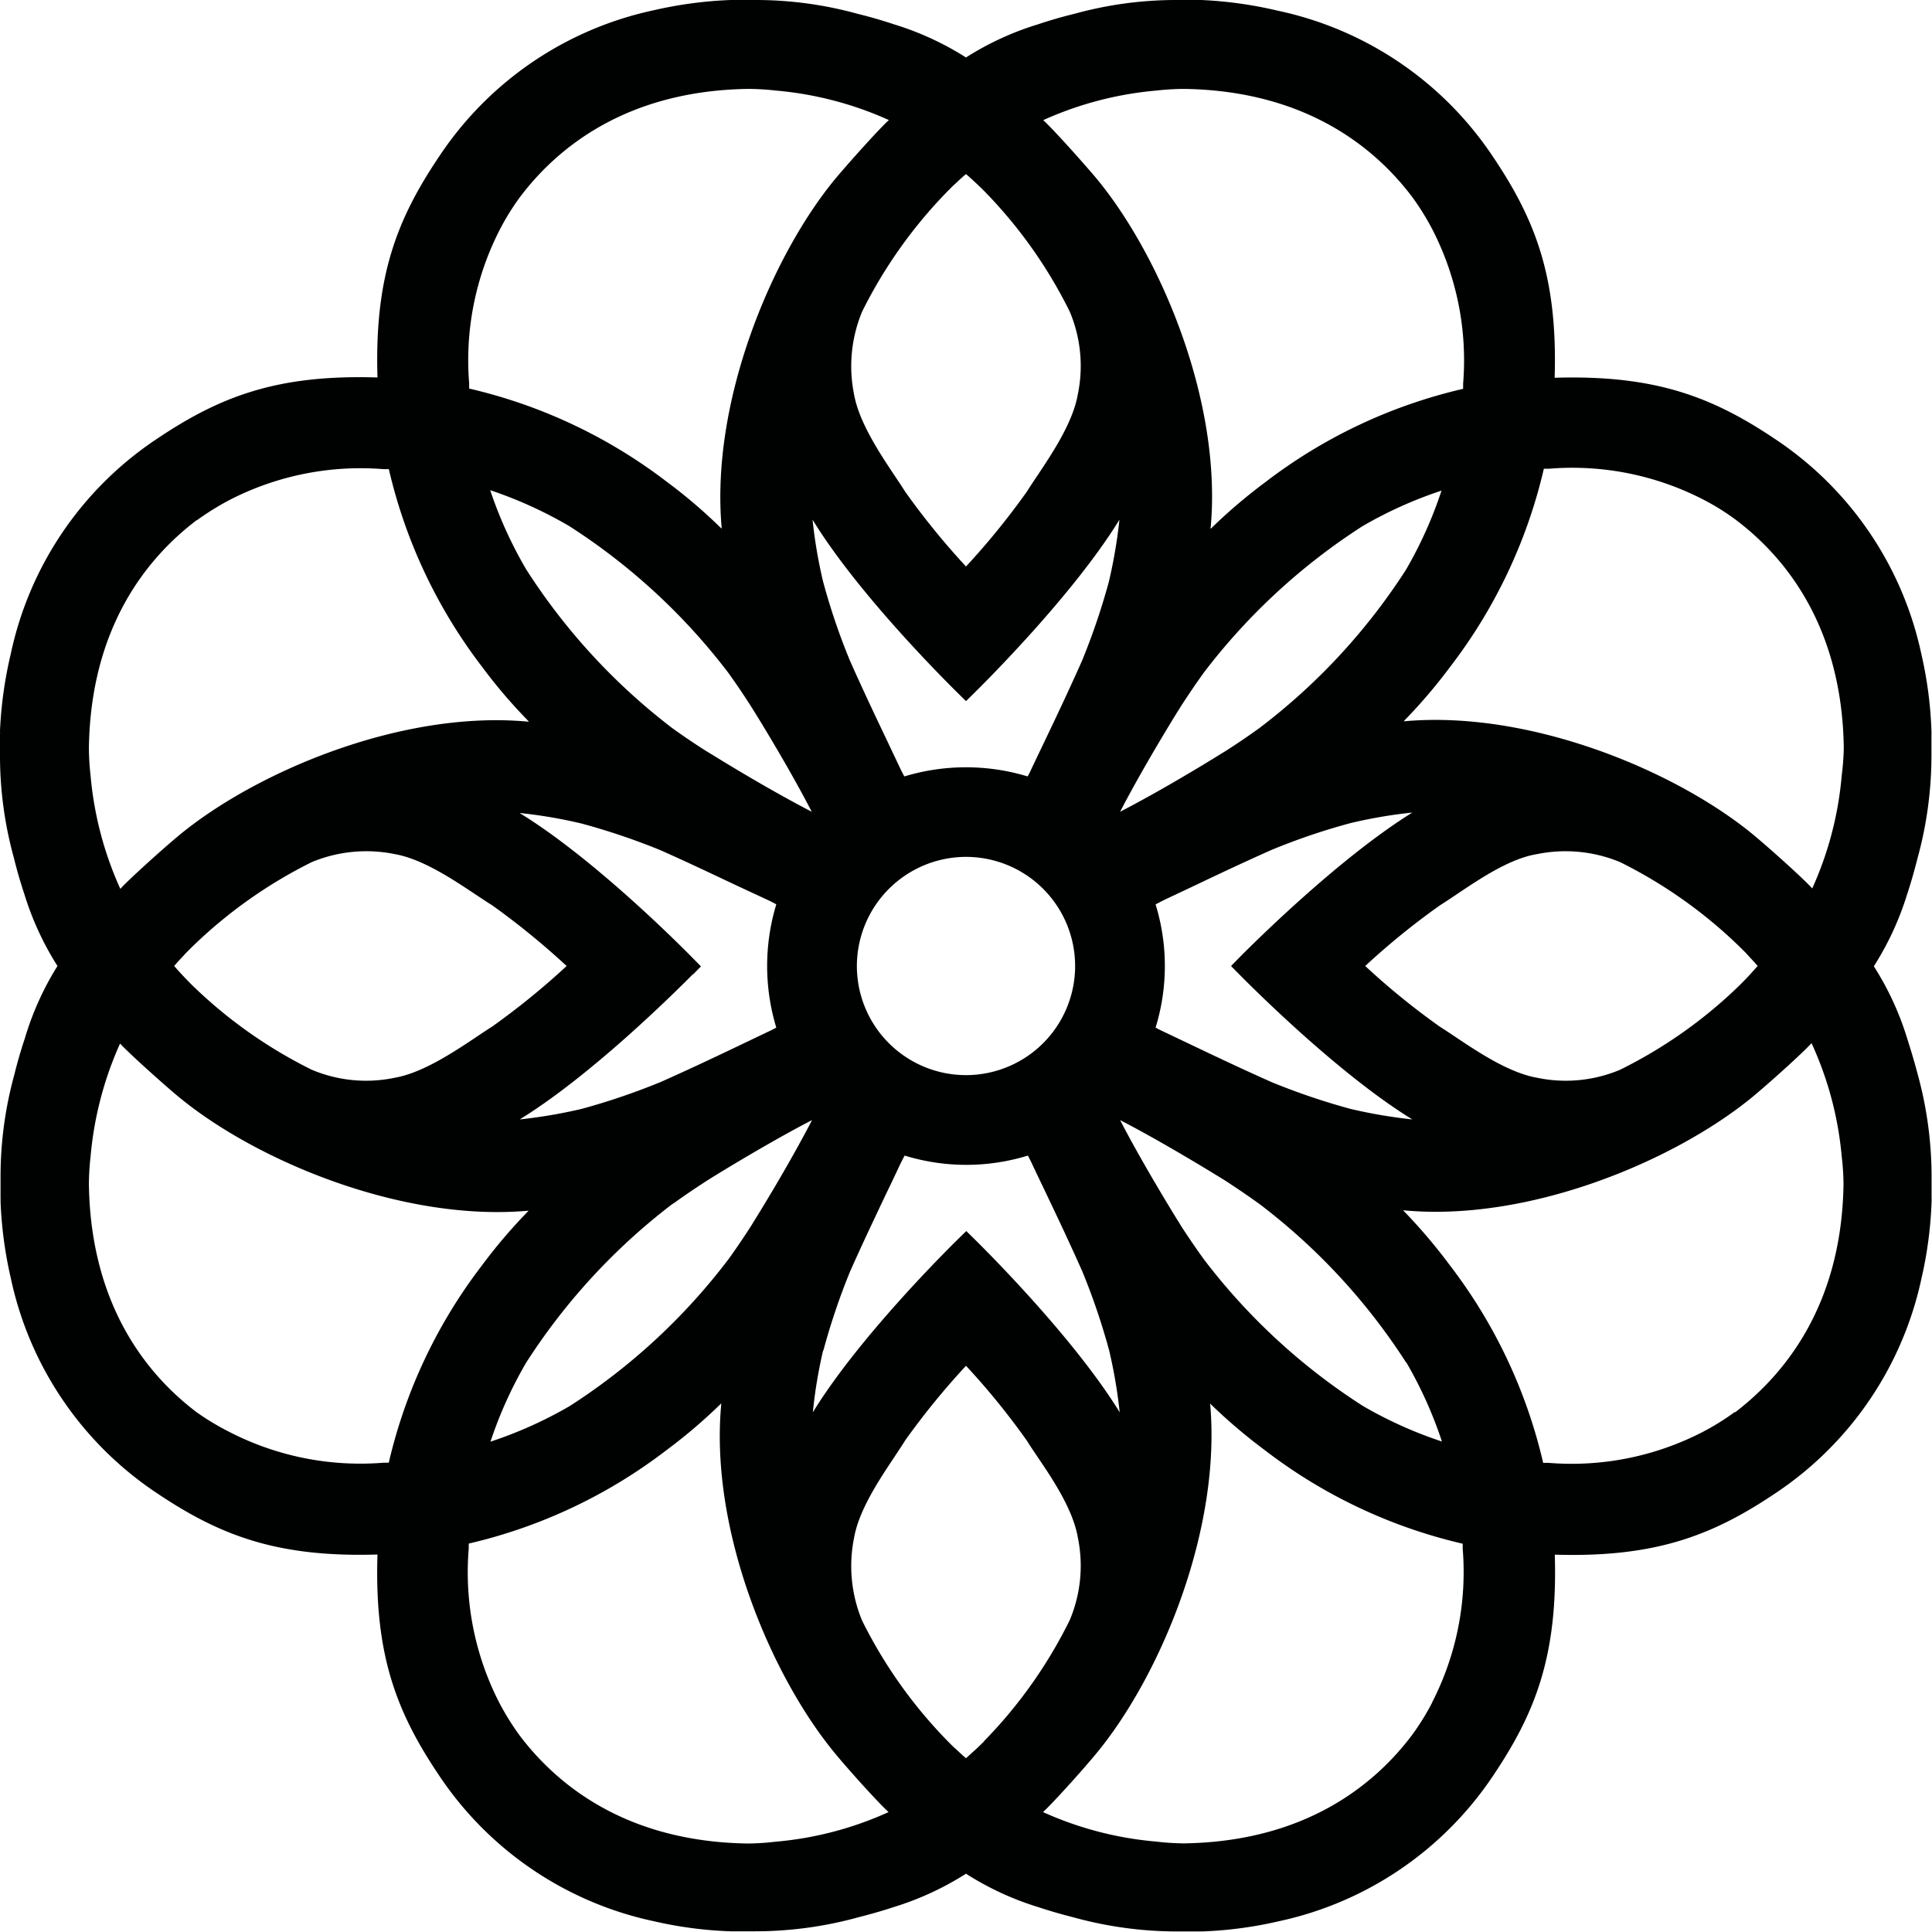
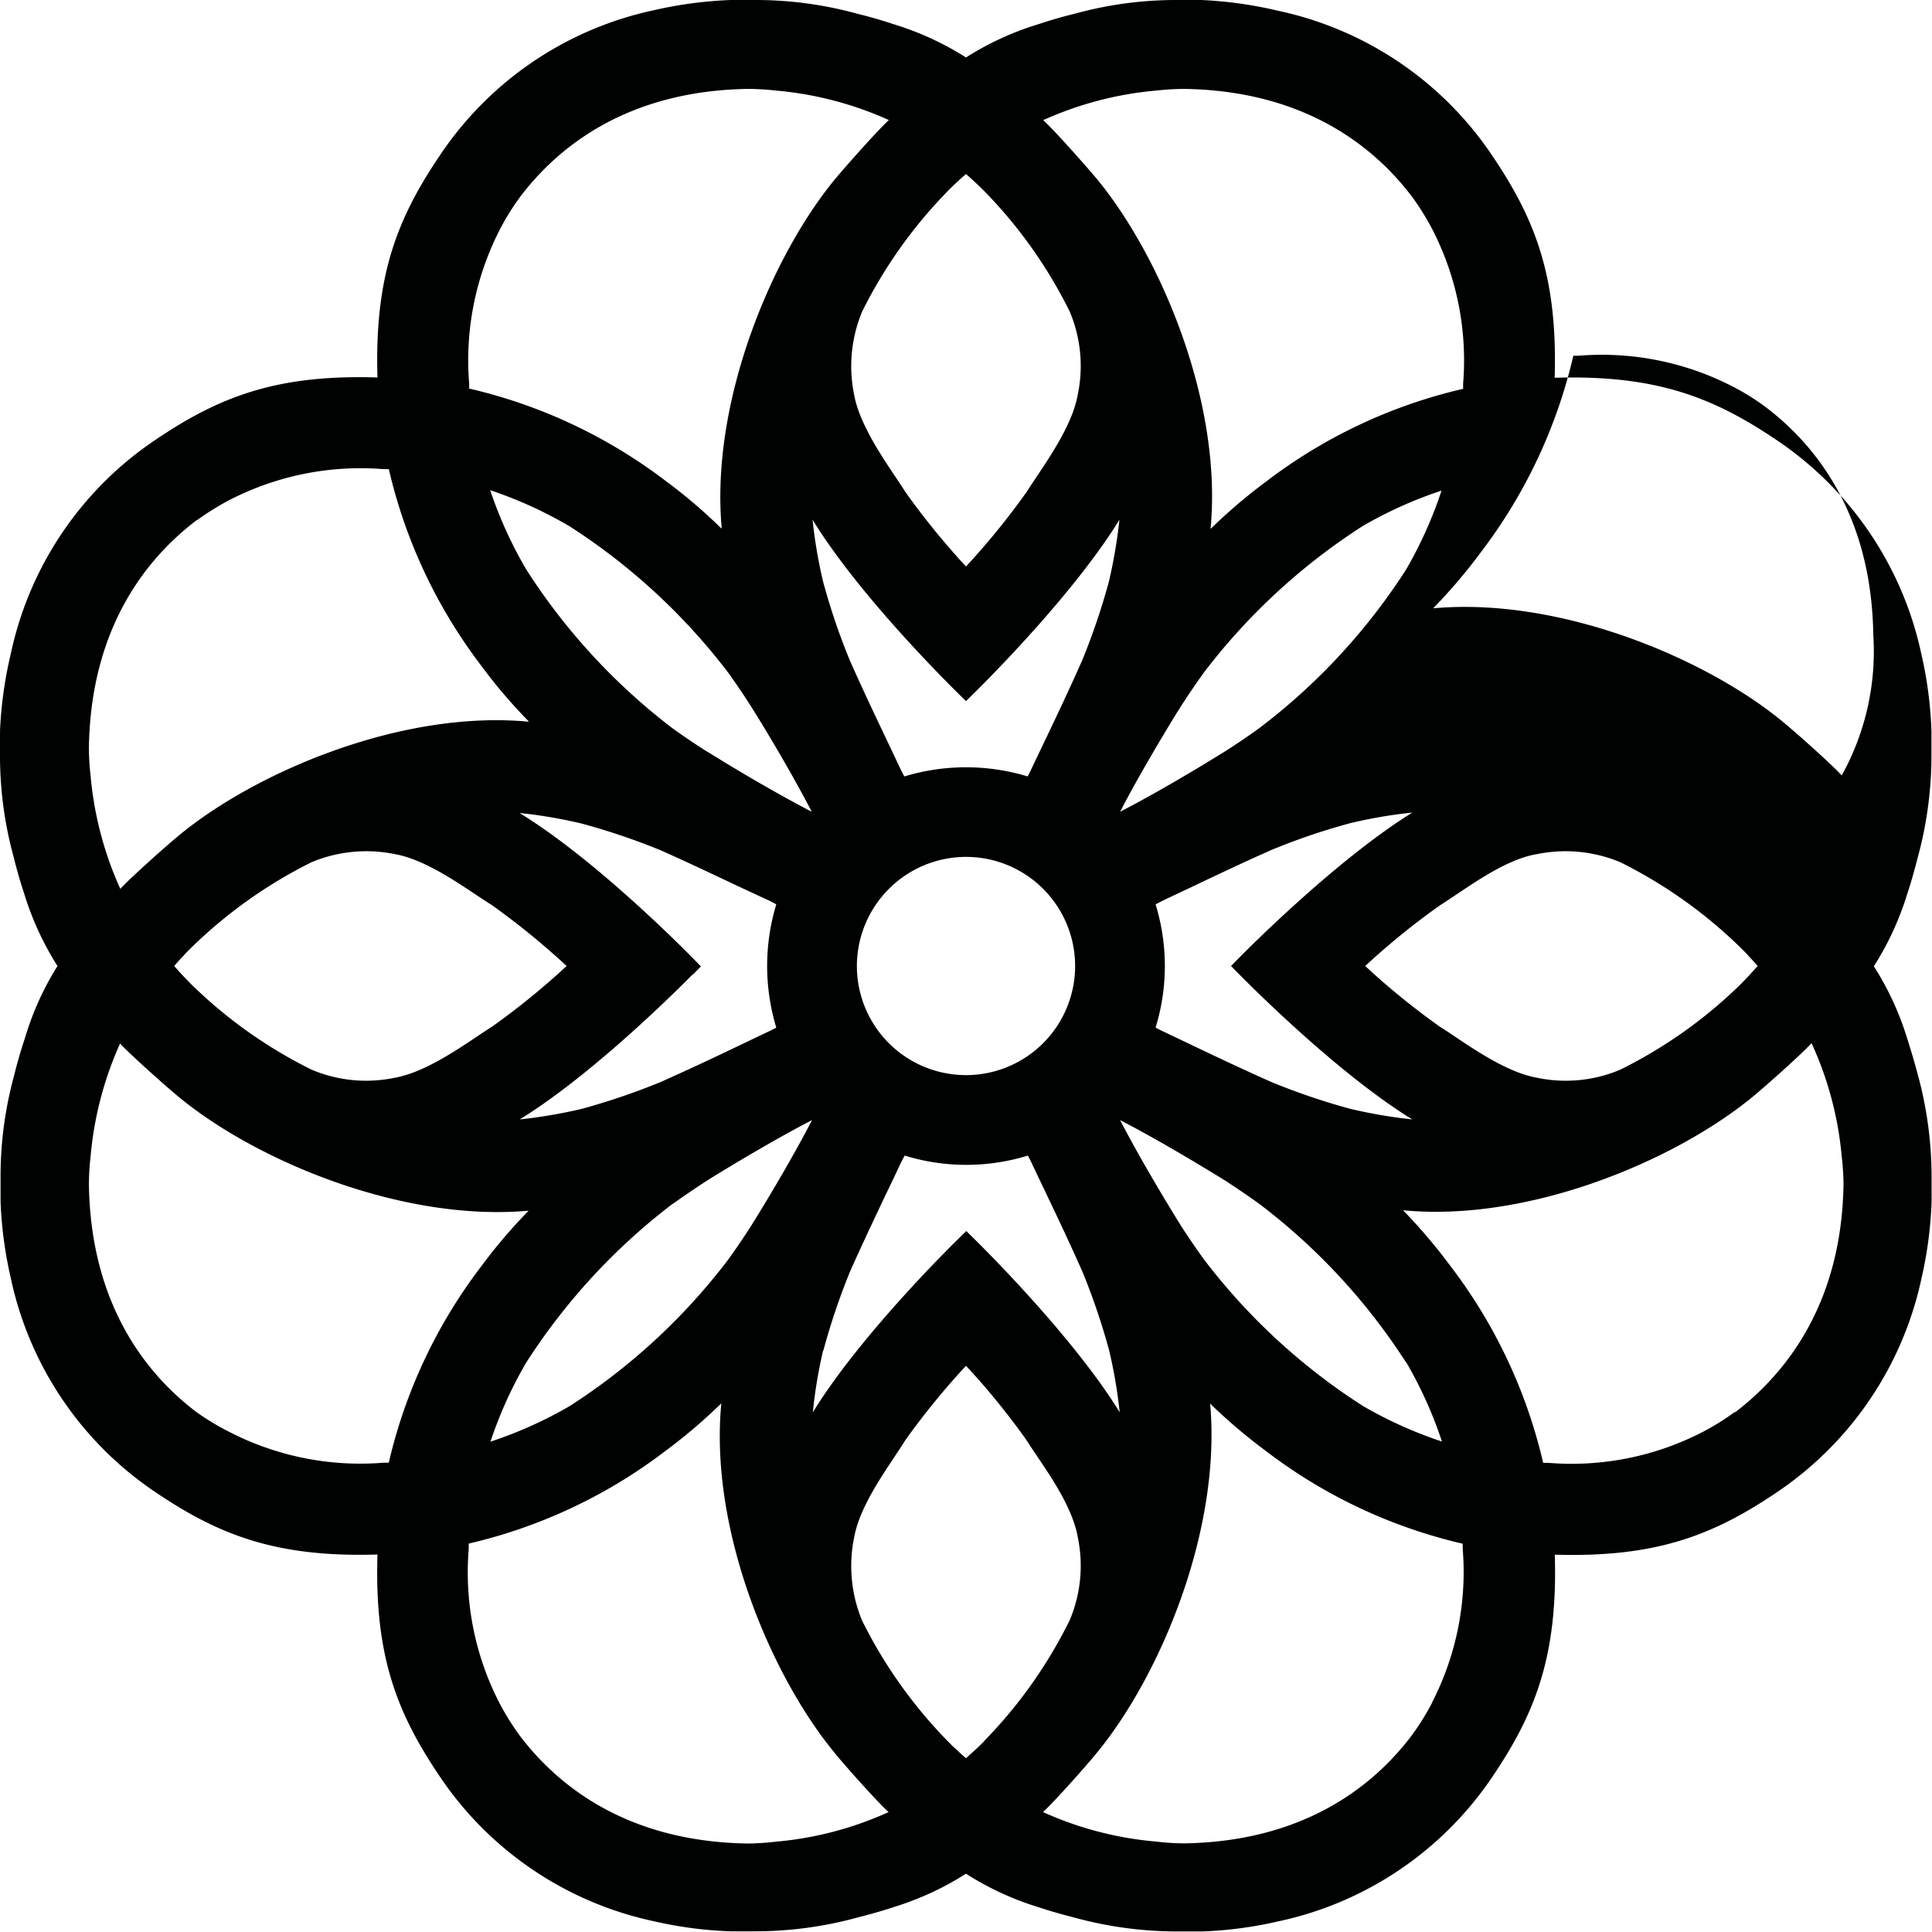
<svg xmlns="http://www.w3.org/2000/svg" viewBox="0 0 139.52 139.52">
  <defs>
    <style>.cls-1{fill:#000101;}</style>
  </defs>
  <g id="Layer_2" data-name="Layer 2">
    <g id="Слой_1" data-name="Слой 1">
-       <path class="cls-1" d="M137.73,75a21.2,21.2,0,0,0-2.41-5.22,21.38,21.38,0,0,0,2.41-5.22c.29-.87.53-1.74.75-2.6a28,28,0,0,0,1-7.48c0-.18,0-.36,0-.53s0-.62,0-.93a1.69,1.69,0,0,0,0-.23,28.91,28.91,0,0,0-.73-5.56,24.86,24.86,0,0,0-10.48-15.47c-4.58-3.09-8.72-4.7-16-4.48.22-7.28-1.39-11.42-4.48-16A24.85,24.85,0,0,0,92.31.78,29.73,29.73,0,0,0,86.75,0h-.24l-.92,0h-.53a27.62,27.62,0,0,0-7.48,1c-.87.21-1.73.46-2.6.75a21.24,21.24,0,0,0-5.22,2.4,21.42,21.42,0,0,0-5.22-2.4c-.87-.29-1.74-.54-2.6-.75a27.62,27.62,0,0,0-7.48-1h-.53L53,0h-.23a29.73,29.73,0,0,0-5.56.74A24.82,24.82,0,0,0,31.74,11.26c-3.09,4.58-4.7,8.72-4.48,16-7.28-.23-11.42,1.39-16,4.48A24.82,24.82,0,0,0,.78,47.21,29.74,29.74,0,0,0,0,52.76,1.93,1.93,0,0,1,0,53c0,.31,0,.62,0,.93s0,.34,0,.52a27.64,27.64,0,0,0,1,7.49c.21.86.46,1.73.75,2.6a21.42,21.42,0,0,0,2.4,5.22A21.24,21.24,0,0,0,1.79,75c-.29.87-.54,1.73-.75,2.59a27.7,27.7,0,0,0-1,7.49c0,.18,0,.35,0,.53s0,.62,0,.92a1.93,1.93,0,0,1,0,.24A29.62,29.62,0,0,0,.78,92.3a24.84,24.84,0,0,0,10.48,15.48c4.58,3.09,8.72,4.7,16,4.48-.23,7.28,1.39,11.42,4.48,16a24.86,24.86,0,0,0,15.47,10.48,28.91,28.91,0,0,0,5.55.73H53l.93,0,.52,0a28,28,0,0,0,7.49-1c.86-.22,1.73-.46,2.6-.75a21.38,21.38,0,0,0,5.22-2.41A21.2,21.2,0,0,0,75,137.73c.87.29,1.73.53,2.59.75a28.1,28.1,0,0,0,7.49,1l.53,0,.92,0h.24a28.81,28.81,0,0,0,5.55-.73,24.88,24.88,0,0,0,15.48-10.48c3.09-4.58,4.7-8.72,4.48-16,7.28.22,11.42-1.39,16-4.48a24.89,24.89,0,0,0,10.48-15.47,28.91,28.91,0,0,0,.73-5.56,1.93,1.93,0,0,0,0-.24c0-.3,0-.61,0-.92s0-.35,0-.53a28,28,0,0,0-1-7.48C138.26,76.71,138,75.85,137.73,75ZM75.35,8.67a25.11,25.11,0,0,1,8.16-2.13,18.46,18.46,0,0,1,2-.12c8.75.13,13.76,4.21,16.47,7.8a18.55,18.55,0,0,1,1.46,2.35,20.65,20.65,0,0,1,2.22,11.13l0,.38a37.21,37.21,0,0,0-14.27,6.73,38.37,38.37,0,0,0-3.89,3.31l-.08.07c.87-9.07-3.56-19.6-8.17-25.22-.9-1.08-3.17-3.62-3.9-4.28ZM89.47,69.18l-.57.58.57.58c.9.91,7.17,7.21,12.52,10.5a36.38,36.38,0,0,1-4.46-.76,48.31,48.31,0,0,1-5.69-1.93c-1.85-.82-3.7-1.69-5.5-2.55l-2.29-1.09q-.3-.14-.6-.3a15.11,15.11,0,0,0,0-8.9l.6-.31,2.29-1.08c1.8-.86,3.65-1.73,5.5-2.55a46.55,46.55,0,0,1,5.69-1.93,34.55,34.55,0,0,1,4.46-.76C96.64,62,90.37,68.27,89.47,69.18ZM104,65.37c.35-.22.74-.48,1.17-.77C106.79,63.52,109,62,111,61.68a10.27,10.27,0,0,1,6,.58,34.16,34.16,0,0,1,8.72,6.2l.38.38.17.19c.23.25.46.49.66.73l-.66.73-.17.18-.38.39A33.88,33.88,0,0,1,117,77.25a10.1,10.1,0,0,1-6,.58c-2-.35-4.22-1.83-5.84-2.91-.43-.29-.82-.55-1.17-.77a52.59,52.59,0,0,1-5.4-4.39A52.59,52.59,0,0,1,104,65.37Zm-53.95,5,.57-.58-.57-.58c-.9-.92-7.17-7.22-12.53-10.5a34.74,34.74,0,0,1,4.47.76,48.85,48.85,0,0,1,5.69,1.92c1.85.82,3.7,1.7,5.5,2.55L55.46,65c.21.1.41.2.6.31a15.33,15.33,0,0,0,0,8.9c-.19.1-.39.21-.6.3L53.18,75.6c-1.8.86-3.65,1.73-5.5,2.55A48.94,48.94,0,0,1,42,80.08a36.58,36.58,0,0,1-4.47.76C42.88,77.55,49.15,71.25,50.05,70.34ZM35.52,74.15c-.35.22-.74.48-1.17.77-1.62,1.08-3.85,2.56-5.84,2.91a10.1,10.1,0,0,1-6-.58,33.88,33.88,0,0,1-8.72-6.19l-.38-.39-.17-.18c-.24-.25-.46-.5-.66-.73.2-.24.42-.48.66-.73l.17-.19.38-.38a34.16,34.16,0,0,1,8.72-6.2,10.27,10.27,0,0,1,6-.58c2,.35,4.22,1.84,5.84,2.92.43.28.82.55,1.17.76a55.36,55.36,0,0,1,5.4,4.4A53.69,53.69,0,0,1,35.52,74.15ZM69.76,61.88a7.88,7.88,0,1,1-7.88,7.88A7.89,7.89,0,0,1,69.76,61.88ZM80.08,42a48.94,48.94,0,0,1-1.93,5.69c-.82,1.85-1.69,3.7-2.55,5.5l-1.09,2.28a5.59,5.59,0,0,1-.3.6,15.33,15.33,0,0,0-8.9,0c-.11-.19-.21-.39-.31-.6l-1.08-2.28c-.86-1.8-1.73-3.65-2.55-5.5A47.13,47.13,0,0,1,59.44,42a34.74,34.74,0,0,1-.76-4.47c3.28,5.36,9.59,11.63,10.5,12.53l.58.57.58-.57c.91-.9,7.21-7.17,10.5-12.53A36.58,36.58,0,0,1,80.08,42ZM38,41.12h0A30.18,30.18,0,0,1,35.4,35.4,30.18,30.18,0,0,1,41.12,38h0A44.8,44.8,0,0,1,52.59,48.58c.54.75,1.09,1.56,1.65,2.44l.27.43c1.24,2,2.92,4.86,4.11,7.17-2.31-1.19-5.17-2.87-7.17-4.11L51,54.24c-.88-.56-1.69-1.11-2.44-1.65A44.8,44.8,0,0,1,38,41.12Zm10.6,45.81c.75-.54,1.56-1.09,2.44-1.66l.43-.27c2-1.23,4.86-2.92,7.17-4.11-1.19,2.31-2.87,5.17-4.11,7.17l-.27.44q-.84,1.31-1.65,2.43a44.62,44.62,0,0,1-11.47,10.61h0a30.18,30.18,0,0,1-5.72,2.57A30.08,30.08,0,0,1,38,98.4h0A44.89,44.89,0,0,1,48.58,86.93Zm10.86,10.6a48.23,48.23,0,0,1,1.92-5.69c.82-1.85,1.7-3.7,2.55-5.5.37-.76.73-1.52,1.09-2.29.1-.2.2-.4.31-.6a15.11,15.11,0,0,0,8.9,0c.1.2.21.4.3.6.36.77.73,1.53,1.09,2.29.86,1.8,1.73,3.65,2.55,5.5a48.31,48.31,0,0,1,1.93,5.69,36.38,36.38,0,0,1,.76,4.46c-3.29-5.35-9.59-11.62-10.5-12.52l-.58-.57-.58.57c-.92.9-7.22,7.17-10.5,12.52A34.55,34.55,0,0,1,59.44,97.53Zm42.1.86h0a30.08,30.08,0,0,1,2.57,5.71,30.08,30.08,0,0,1-5.71-2.57h0A44.71,44.71,0,0,1,86.93,90.93c-.54-.75-1.09-1.55-1.66-2.43-.09-.16-.18-.3-.27-.44-1.23-2-2.92-4.86-4.11-7.17,2.31,1.19,5.17,2.88,7.17,4.11l.44.27c.87.57,1.68,1.12,2.43,1.66A44.71,44.71,0,0,1,101.54,98.39ZM90.93,52.59c-.75.54-1.55,1.09-2.43,1.65l-.44.27c-2,1.24-4.86,2.92-7.17,4.11,1.19-2.31,2.88-5.17,4.11-7.17.09-.13.18-.28.27-.43.57-.88,1.12-1.69,1.66-2.44A44.9,44.9,0,0,1,98.39,38h0a30.08,30.08,0,0,1,5.71-2.57,30.18,30.18,0,0,1-2.57,5.72h0A44.62,44.62,0,0,1,90.93,52.59ZM68.46,13.78l.38-.38.19-.17c.25-.24.49-.46.73-.66.23.2.48.42.73.66l.18.17.39.38a33.88,33.88,0,0,1,6.19,8.72,10.1,10.1,0,0,1,.58,6c-.35,2-1.83,4.22-2.91,5.84-.29.43-.55.82-.77,1.17a53.69,53.69,0,0,1-4.39,5.4,53.69,53.69,0,0,1-4.39-5.4c-.22-.35-.48-.74-.77-1.17-1.08-1.62-2.56-3.85-2.92-5.84a10.27,10.27,0,0,1,.58-6A34.16,34.16,0,0,1,68.46,13.78ZM36.1,16.57a17.48,17.48,0,0,1,1.46-2.35c2.71-3.59,7.72-7.67,16.47-7.8a18.46,18.46,0,0,1,2,.12,25.11,25.11,0,0,1,8.16,2.13l0,0c-.73.66-3,3.2-3.9,4.28-4.62,5.62-9,16.15-8.17,25.22l-.09-.07a37.25,37.25,0,0,0-3.88-3.31,37.29,37.29,0,0,0-14.27-6.73c0-.13,0-.25,0-.38A20.65,20.65,0,0,1,36.1,16.57Zm-21.88,21a19.77,19.77,0,0,1,2.35-1.46A20.65,20.65,0,0,1,27.7,33.88c.13,0,.25,0,.38,0a37.29,37.29,0,0,0,6.73,14.27,37.25,37.25,0,0,0,3.31,3.88l.07.09c-9.07-.87-19.6,3.55-25.22,8.17-1.08.89-3.62,3.17-4.28,3.9l0,0A25.1,25.1,0,0,1,6.54,56a18.28,18.28,0,0,1-.12-2C6.55,45.27,10.63,40.27,14.22,37.55Zm13.86,68.06-.38,0a20.65,20.65,0,0,1-11.13-2.22A18.55,18.55,0,0,1,14.22,102c-3.59-2.71-7.67-7.72-7.8-16.47a18.46,18.46,0,0,1,.12-2,25.24,25.24,0,0,1,2.13-8.17l0,0c.66.72,3.2,3,4.28,3.89,5.62,4.62,16.15,9,25.22,8.18l-.07.08a38.37,38.37,0,0,0-3.31,3.89A37.21,37.21,0,0,0,28.08,105.61Zm36.09,25.23A24.86,24.86,0,0,1,56,133a18.27,18.27,0,0,1-2,.13c-8.76-.13-13.76-4.21-16.48-7.81a19,19,0,0,1-1.46-2.35,20.61,20.61,0,0,1-2.21-11.13c0-.12,0-.25,0-.37a37.29,37.29,0,0,0,14.27-6.74,38.35,38.35,0,0,0,3.88-3.3l.09-.08c-.87,9.08,3.55,19.6,8.17,25.22.89,1.09,3.17,3.63,3.9,4.28Zm6.89-5.1-.39.38-.18.17-.73.66c-.24-.2-.48-.43-.73-.66l-.19-.17-.38-.38a34.16,34.16,0,0,1-6.2-8.72,10.27,10.27,0,0,1-.58-6c.35-2,1.84-4.22,2.92-5.84.28-.43.55-.82.76-1.17a54.19,54.19,0,0,1,4.4-5.4,52.59,52.59,0,0,1,4.39,5.4c.22.35.48.74.77,1.17C76,106.79,77.48,109,77.83,111a10.1,10.1,0,0,1-.58,6A33.88,33.88,0,0,1,71.06,125.74Zm32.36-2.8a17.87,17.87,0,0,1-1.46,2.35c-2.71,3.6-7.72,7.68-16.47,7.81a18.46,18.46,0,0,1-2-.13,25,25,0,0,1-8.17-2.13l0,0c.72-.65,3-3.19,3.89-4.28,4.62-5.62,9-16.14,8.18-25.22l.08.08a39.54,39.54,0,0,0,3.89,3.3,37.21,37.21,0,0,0,14.27,6.74l0,.37A20.61,20.61,0,0,1,103.42,122.94Zm21.87-21a17.87,17.87,0,0,1-2.35,1.46,20.61,20.61,0,0,1-11.13,2.22l-.37,0a37.21,37.21,0,0,0-6.74-14.27,39.54,39.54,0,0,0-3.3-3.89l-.08-.08c9.08.87,19.6-3.56,25.22-8.17,1.09-.9,3.63-3.17,4.28-3.9l0,0A24.86,24.86,0,0,1,133,83.51a18.46,18.46,0,0,1,.13,2C133,94.24,128.89,99.25,125.29,102ZM133,56a24.86,24.86,0,0,1-2.13,8.16l0,0c-.65-.73-3.19-3-4.28-3.9-5.62-4.62-16.14-9-25.22-8.17l.08-.09a38.35,38.35,0,0,0,3.3-3.88,37.29,37.29,0,0,0,6.74-14.27l.37,0a20.61,20.61,0,0,1,11.13,2.22,16.87,16.87,0,0,1,2.35,1.46c3.6,2.71,7.68,7.72,7.81,16.47A18.46,18.46,0,0,1,133,56Z" />
+       <path class="cls-1" d="M137.73,75a21.2,21.2,0,0,0-2.41-5.22,21.38,21.38,0,0,0,2.41-5.22c.29-.87.53-1.74.75-2.6a28,28,0,0,0,1-7.48c0-.18,0-.36,0-.53s0-.62,0-.93a1.69,1.69,0,0,0,0-.23,28.91,28.91,0,0,0-.73-5.56,24.86,24.86,0,0,0-10.48-15.47c-4.58-3.09-8.72-4.7-16-4.48.22-7.28-1.39-11.42-4.48-16A24.85,24.85,0,0,0,92.31.78,29.73,29.73,0,0,0,86.75,0h-.24l-.92,0h-.53a27.62,27.62,0,0,0-7.48,1c-.87.21-1.73.46-2.6.75a21.24,21.24,0,0,0-5.22,2.4,21.42,21.42,0,0,0-5.22-2.4c-.87-.29-1.74-.54-2.6-.75a27.62,27.62,0,0,0-7.48-1h-.53L53,0h-.23a29.73,29.73,0,0,0-5.56.74A24.82,24.82,0,0,0,31.74,11.26c-3.09,4.58-4.7,8.72-4.48,16-7.28-.23-11.42,1.39-16,4.48A24.82,24.82,0,0,0,.78,47.21,29.74,29.74,0,0,0,0,52.76,1.93,1.93,0,0,1,0,53c0,.31,0,.62,0,.93s0,.34,0,.52a27.64,27.64,0,0,0,1,7.49c.21.86.46,1.73.75,2.6a21.42,21.42,0,0,0,2.4,5.22A21.24,21.24,0,0,0,1.79,75c-.29.87-.54,1.73-.75,2.59a27.7,27.7,0,0,0-1,7.49c0,.18,0,.35,0,.53s0,.62,0,.92a1.93,1.93,0,0,1,0,.24A29.62,29.62,0,0,0,.78,92.3a24.84,24.84,0,0,0,10.48,15.48c4.58,3.09,8.72,4.7,16,4.48-.23,7.28,1.39,11.42,4.48,16a24.86,24.86,0,0,0,15.47,10.48,28.91,28.91,0,0,0,5.55.73H53l.93,0,.52,0a28,28,0,0,0,7.49-1c.86-.22,1.73-.46,2.6-.75a21.38,21.38,0,0,0,5.22-2.41A21.2,21.2,0,0,0,75,137.73c.87.29,1.73.53,2.59.75a28.1,28.1,0,0,0,7.49,1l.53,0,.92,0h.24a28.81,28.81,0,0,0,5.55-.73,24.88,24.88,0,0,0,15.48-10.48c3.09-4.58,4.7-8.72,4.48-16,7.28.22,11.42-1.39,16-4.48a24.89,24.89,0,0,0,10.48-15.47,28.91,28.91,0,0,0,.73-5.56,1.93,1.93,0,0,0,0-.24c0-.3,0-.61,0-.92s0-.35,0-.53a28,28,0,0,0-1-7.48C138.26,76.71,138,75.85,137.73,75ZM75.35,8.67a25.11,25.11,0,0,1,8.16-2.13,18.46,18.46,0,0,1,2-.12c8.75.13,13.76,4.21,16.47,7.8a18.55,18.55,0,0,1,1.46,2.35,20.65,20.65,0,0,1,2.22,11.13l0,.38a37.21,37.21,0,0,0-14.27,6.73,38.37,38.37,0,0,0-3.89,3.31l-.08.07c.87-9.07-3.56-19.6-8.17-25.22-.9-1.08-3.17-3.62-3.9-4.28ZM89.47,69.18l-.57.58.57.58c.9.91,7.17,7.21,12.52,10.5a36.38,36.38,0,0,1-4.46-.76,48.31,48.31,0,0,1-5.69-1.93c-1.85-.82-3.7-1.69-5.5-2.55l-2.29-1.09q-.3-.14-.6-.3a15.11,15.11,0,0,0,0-8.9l.6-.31,2.29-1.08c1.8-.86,3.65-1.73,5.5-2.55a46.55,46.55,0,0,1,5.69-1.93,34.55,34.55,0,0,1,4.46-.76C96.64,62,90.37,68.27,89.47,69.18ZM104,65.37c.35-.22.74-.48,1.17-.77C106.79,63.52,109,62,111,61.68a10.27,10.27,0,0,1,6,.58,34.16,34.16,0,0,1,8.72,6.2l.38.38.17.19c.23.25.46.49.66.73l-.66.73-.17.18-.38.39A33.88,33.88,0,0,1,117,77.25a10.1,10.1,0,0,1-6,.58c-2-.35-4.22-1.83-5.84-2.91-.43-.29-.82-.55-1.17-.77a52.59,52.59,0,0,1-5.4-4.39A52.59,52.59,0,0,1,104,65.37Zm-53.95,5,.57-.58-.57-.58c-.9-.92-7.17-7.22-12.53-10.5a34.74,34.74,0,0,1,4.47.76,48.85,48.85,0,0,1,5.69,1.92c1.85.82,3.7,1.7,5.5,2.55L55.46,65c.21.1.41.2.6.31a15.33,15.33,0,0,0,0,8.9c-.19.1-.39.21-.6.3L53.18,75.6c-1.8.86-3.65,1.73-5.5,2.55A48.94,48.94,0,0,1,42,80.08a36.58,36.58,0,0,1-4.47.76C42.88,77.55,49.15,71.25,50.05,70.34ZM35.52,74.15c-.35.22-.74.48-1.17.77-1.62,1.08-3.85,2.56-5.84,2.91a10.1,10.1,0,0,1-6-.58,33.88,33.88,0,0,1-8.72-6.19l-.38-.39-.17-.18c-.24-.25-.46-.5-.66-.73.2-.24.42-.48.66-.73l.17-.19.38-.38a34.16,34.16,0,0,1,8.72-6.2,10.27,10.27,0,0,1,6-.58c2,.35,4.22,1.84,5.84,2.92.43.28.82.55,1.17.76a55.36,55.36,0,0,1,5.4,4.4A53.69,53.69,0,0,1,35.52,74.15ZM69.76,61.88a7.88,7.88,0,1,1-7.88,7.88A7.89,7.89,0,0,1,69.76,61.88ZM80.08,42a48.94,48.94,0,0,1-1.93,5.69c-.82,1.85-1.69,3.7-2.55,5.5l-1.09,2.28a5.59,5.59,0,0,1-.3.6,15.33,15.33,0,0,0-8.9,0c-.11-.19-.21-.39-.31-.6l-1.08-2.28c-.86-1.8-1.73-3.65-2.55-5.5A47.13,47.13,0,0,1,59.44,42a34.74,34.74,0,0,1-.76-4.47c3.28,5.36,9.59,11.63,10.5,12.53l.58.57.58-.57c.91-.9,7.21-7.17,10.5-12.53A36.58,36.58,0,0,1,80.08,42ZM38,41.12h0A30.18,30.18,0,0,1,35.4,35.4,30.18,30.18,0,0,1,41.12,38h0A44.8,44.8,0,0,1,52.59,48.58c.54.75,1.09,1.56,1.65,2.44l.27.43c1.24,2,2.92,4.86,4.11,7.17-2.31-1.19-5.17-2.87-7.17-4.11L51,54.24c-.88-.56-1.69-1.11-2.44-1.65A44.8,44.8,0,0,1,38,41.12Zm10.6,45.81c.75-.54,1.56-1.09,2.44-1.66l.43-.27c2-1.23,4.86-2.92,7.17-4.11-1.19,2.31-2.87,5.17-4.11,7.17l-.27.44q-.84,1.31-1.65,2.43a44.62,44.62,0,0,1-11.47,10.61h0a30.18,30.18,0,0,1-5.72,2.57A30.08,30.08,0,0,1,38,98.4h0A44.89,44.89,0,0,1,48.58,86.93Zm10.86,10.6a48.23,48.23,0,0,1,1.92-5.69c.82-1.85,1.7-3.7,2.55-5.5.37-.76.73-1.52,1.09-2.29.1-.2.2-.4.31-.6a15.11,15.11,0,0,0,8.9,0c.1.2.21.4.3.6.36.77.73,1.53,1.09,2.29.86,1.8,1.73,3.65,2.55,5.5a48.31,48.31,0,0,1,1.93,5.69,36.38,36.38,0,0,1,.76,4.46c-3.29-5.35-9.59-11.62-10.5-12.52l-.58-.57-.58.57c-.92.9-7.22,7.17-10.5,12.52A34.55,34.55,0,0,1,59.44,97.53Zm42.1.86h0a30.08,30.08,0,0,1,2.57,5.71,30.08,30.08,0,0,1-5.71-2.57h0A44.71,44.71,0,0,1,86.93,90.93c-.54-.75-1.09-1.55-1.66-2.43-.09-.16-.18-.3-.27-.44-1.23-2-2.92-4.86-4.11-7.17,2.31,1.19,5.17,2.88,7.17,4.11l.44.27c.87.57,1.68,1.12,2.43,1.66A44.71,44.71,0,0,1,101.54,98.39ZM90.93,52.59c-.75.54-1.55,1.09-2.43,1.65l-.44.27c-2,1.24-4.86,2.92-7.17,4.11,1.19-2.31,2.88-5.17,4.11-7.17.09-.13.18-.28.27-.43.57-.88,1.12-1.69,1.66-2.44A44.9,44.9,0,0,1,98.39,38h0a30.08,30.08,0,0,1,5.71-2.57,30.18,30.18,0,0,1-2.57,5.72h0A44.62,44.62,0,0,1,90.93,52.59ZM68.46,13.78l.38-.38.19-.17c.25-.24.49-.46.73-.66.23.2.48.42.73.66l.18.17.39.38a33.88,33.88,0,0,1,6.19,8.72,10.1,10.1,0,0,1,.58,6c-.35,2-1.83,4.22-2.91,5.84-.29.43-.55.82-.77,1.17a53.69,53.69,0,0,1-4.39,5.4,53.69,53.69,0,0,1-4.39-5.4c-.22-.35-.48-.74-.77-1.17-1.08-1.62-2.56-3.85-2.92-5.84a10.27,10.27,0,0,1,.58-6A34.16,34.16,0,0,1,68.46,13.78ZM36.1,16.57a17.48,17.48,0,0,1,1.46-2.35c2.71-3.59,7.72-7.67,16.47-7.8a18.46,18.46,0,0,1,2,.12,25.11,25.11,0,0,1,8.16,2.13l0,0c-.73.66-3,3.2-3.9,4.28-4.62,5.62-9,16.15-8.17,25.22l-.09-.07a37.25,37.25,0,0,0-3.88-3.31,37.29,37.29,0,0,0-14.27-6.73c0-.13,0-.25,0-.38A20.65,20.65,0,0,1,36.1,16.57Zm-21.88,21a19.77,19.77,0,0,1,2.35-1.46A20.65,20.65,0,0,1,27.7,33.88c.13,0,.25,0,.38,0a37.29,37.29,0,0,0,6.73,14.27,37.25,37.25,0,0,0,3.31,3.88l.07.09c-9.07-.87-19.6,3.55-25.22,8.17-1.08.89-3.62,3.17-4.28,3.9l0,0A25.1,25.1,0,0,1,6.54,56a18.28,18.28,0,0,1-.12-2C6.55,45.27,10.63,40.27,14.22,37.55Zm13.86,68.06-.38,0a20.65,20.65,0,0,1-11.13-2.22A18.55,18.55,0,0,1,14.22,102c-3.59-2.71-7.67-7.72-7.8-16.47a18.46,18.46,0,0,1,.12-2,25.24,25.24,0,0,1,2.13-8.17l0,0c.66.72,3.2,3,4.28,3.89,5.62,4.62,16.15,9,25.22,8.18l-.07.08a38.37,38.37,0,0,0-3.31,3.89A37.21,37.21,0,0,0,28.08,105.61Zm36.09,25.23A24.86,24.86,0,0,1,56,133a18.27,18.27,0,0,1-2,.13c-8.76-.13-13.76-4.21-16.48-7.81a19,19,0,0,1-1.46-2.35,20.61,20.61,0,0,1-2.21-11.13c0-.12,0-.25,0-.37a37.29,37.29,0,0,0,14.27-6.74,38.35,38.35,0,0,0,3.88-3.3l.09-.08c-.87,9.08,3.55,19.6,8.17,25.22.89,1.09,3.17,3.63,3.9,4.28Zm6.89-5.1-.39.38-.18.17-.73.66c-.24-.2-.48-.43-.73-.66l-.19-.17-.38-.38a34.16,34.16,0,0,1-6.2-8.72,10.27,10.27,0,0,1-.58-6c.35-2,1.84-4.22,2.92-5.84.28-.43.55-.82.76-1.17a54.19,54.19,0,0,1,4.4-5.4,52.59,52.59,0,0,1,4.39,5.4c.22.35.48.74.77,1.17C76,106.79,77.48,109,77.83,111a10.1,10.1,0,0,1-.58,6A33.88,33.88,0,0,1,71.06,125.74Zm32.36-2.8a17.87,17.87,0,0,1-1.46,2.35c-2.71,3.6-7.72,7.68-16.47,7.81a18.46,18.46,0,0,1-2-.13,25,25,0,0,1-8.17-2.13l0,0c.72-.65,3-3.19,3.89-4.28,4.62-5.62,9-16.14,8.18-25.22l.08.08a39.54,39.54,0,0,0,3.89,3.3,37.21,37.21,0,0,0,14.27,6.74l0,.37A20.61,20.61,0,0,1,103.42,122.94Zm21.87-21a17.87,17.87,0,0,1-2.35,1.46,20.61,20.61,0,0,1-11.13,2.22l-.37,0a37.21,37.21,0,0,0-6.74-14.27,39.54,39.54,0,0,0-3.3-3.89l-.08-.08c9.08.87,19.6-3.56,25.22-8.17,1.09-.9,3.63-3.17,4.28-3.9l0,0A24.86,24.86,0,0,1,133,83.51a18.46,18.46,0,0,1,.13,2C133,94.24,128.89,99.25,125.29,102ZM133,56l0,0c-.65-.73-3.19-3-4.28-3.9-5.62-4.62-16.14-9-25.22-8.17l.08-.09a38.35,38.35,0,0,0,3.3-3.88,37.29,37.29,0,0,0,6.74-14.27l.37,0a20.61,20.61,0,0,1,11.13,2.22,16.87,16.87,0,0,1,2.35,1.46c3.6,2.71,7.68,7.72,7.81,16.47A18.46,18.46,0,0,1,133,56Z" />
    </g>
  </g>
</svg>